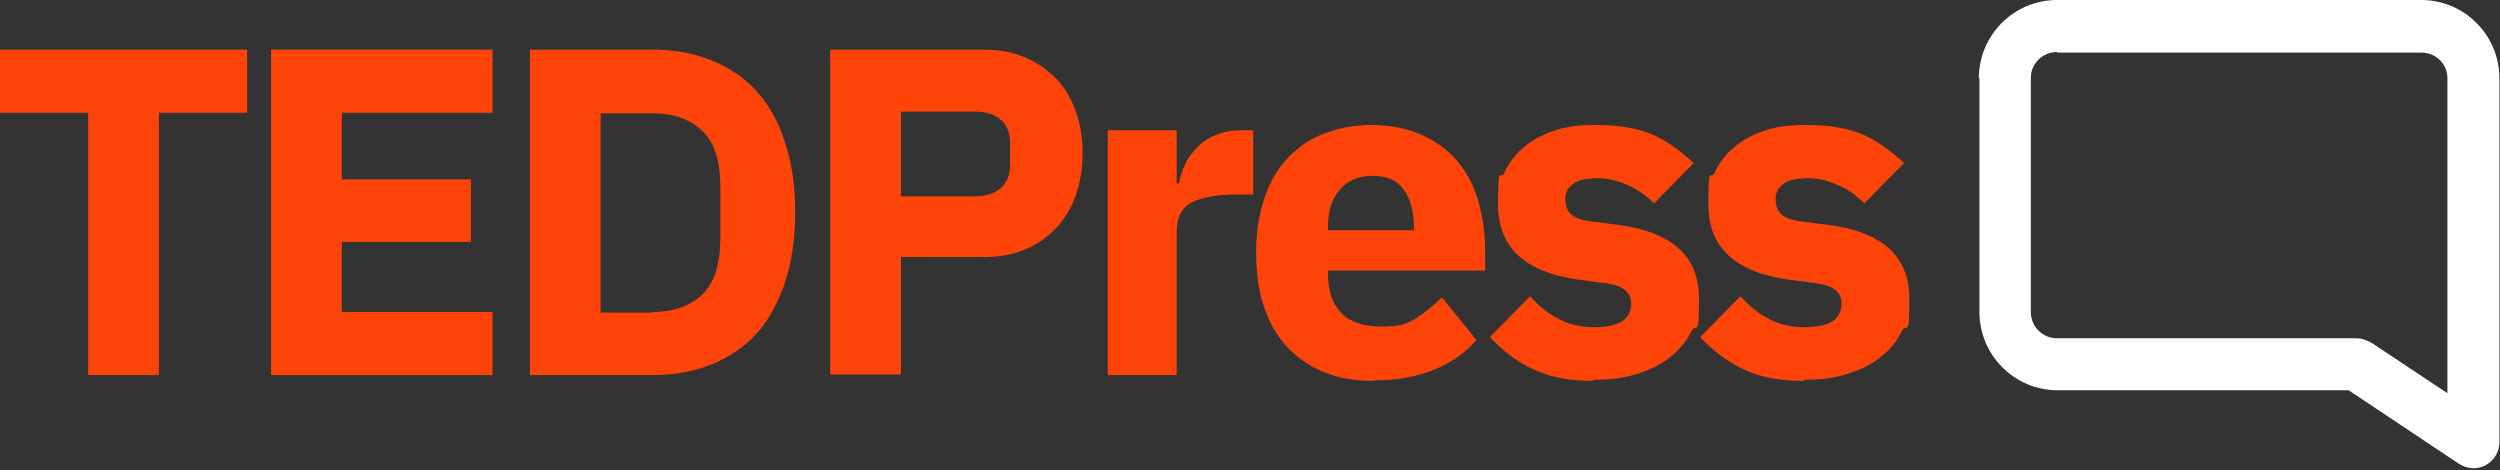
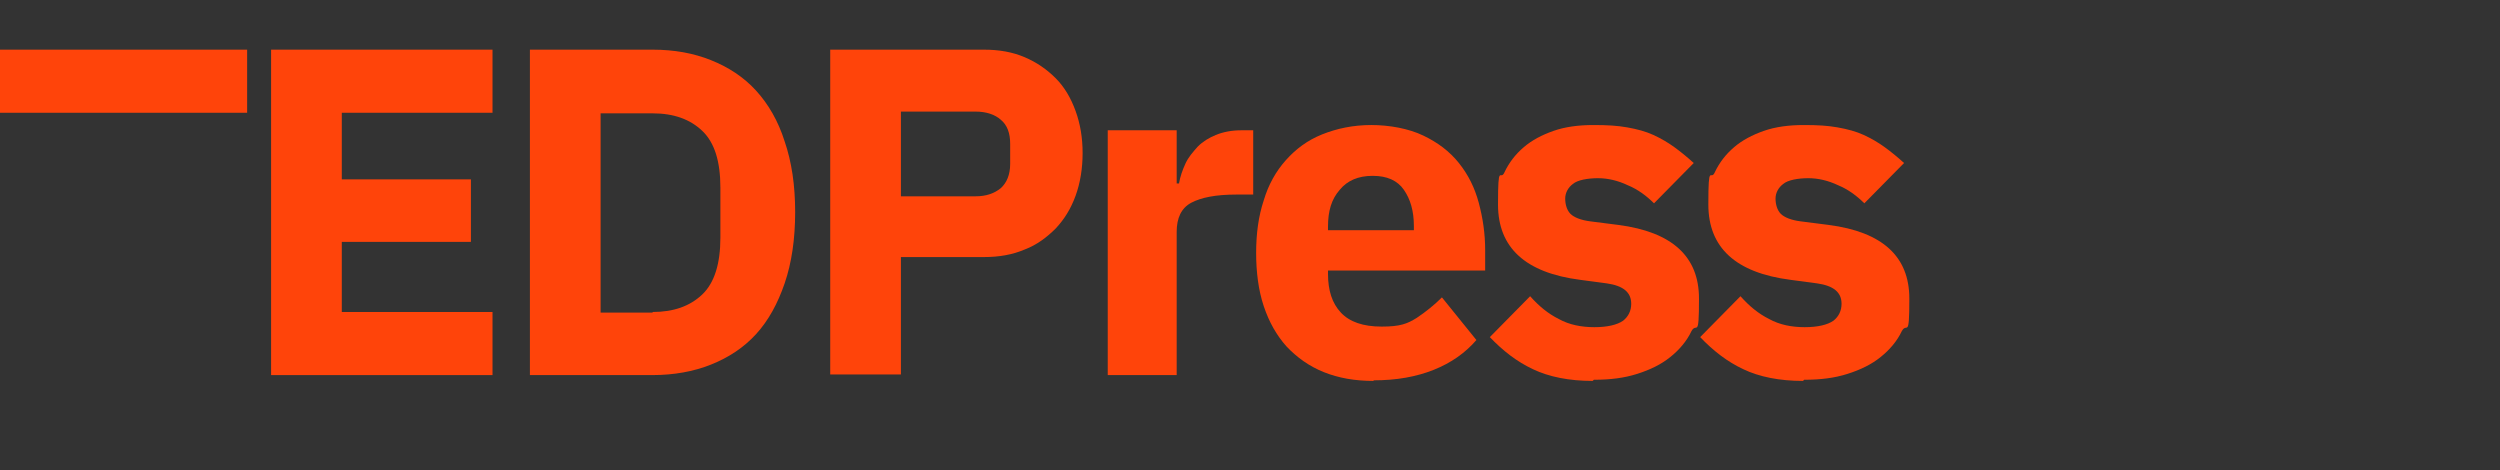
<svg xmlns="http://www.w3.org/2000/svg" id="Layer_1" version="1.1" viewBox="0 0 427.9 80.5">
  <rect x="0" y="0" width="427.9" height="80.5" fill="#333333" stroke="none" />
  <defs>
    <style>
      .st0 {
        fill: none;
      }

      .st1 {
        fill: #fff;
        fill-rule: evenodd;
      }

      .st2 {
        fill: #ff440a;
      }

      .st3 {
        clip-path: url(#clippath);
      }
    </style>
    <clipPath id="clippath">
-       <rect class="st0" x="338.6" width="89.3" height="80.5" />
-     </clipPath>
+       </clipPath>
  </defs>
-   <path class="st2" d="M27.2,19.3v44.9h-12.1V19.3H0v-10.8h42.3v10.8h-15.1Z" />
+   <path class="st2" d="M27.2,19.3h-12.1V19.3H0v-10.8h42.3v10.8h-15.1Z" />
  <path class="st2" d="M46.4,64.2V8.5h37.9v10.8h-25.8v11.4h22.1v10.7h-22.1v12h25.8v10.8h-37.9Z" />
  <path class="st2" d="M90.7,8.5h21c3.7,0,7,.6,10,1.8,3,1.2,5.6,2.9,7.7,5.2,2.1,2.3,3.8,5.2,4.9,8.7,1.2,3.5,1.8,7.5,1.8,12.1s-.6,8.7-1.8,12.2c-1.2,3.5-2.8,6.4-4.9,8.7-2.1,2.3-4.7,4-7.7,5.2-3,1.2-6.4,1.8-10,1.8h-21V8.5ZM111.7,53.4c3.6,0,6.4-1,8.5-3,2.1-2,3.1-5.3,3.1-9.7v-8.6c0-4.5-1-7.7-3.1-9.7-2.1-2-4.9-3-8.5-3h-8.9v34.1h8.9Z" />
  <path class="st2" d="M142.1,64.2V8.5h26.3c2.6,0,4.9.4,7,1.3,2.1.9,3.8,2.1,5.3,3.6,1.5,1.5,2.6,3.4,3.4,5.6.8,2.2,1.2,4.6,1.2,7.2s-.4,5.1-1.2,7.3c-.8,2.2-1.9,4-3.4,5.6-1.5,1.5-3.2,2.8-5.3,3.6-2.1.9-4.4,1.3-7,1.3h-14.2v20.1h-12.1ZM154.2,33.6h12.8c1.8,0,3.2-.5,4.3-1.4,1-.9,1.6-2.3,1.6-4.1v-3.5c0-1.8-.5-3.2-1.6-4.1-1-.9-2.5-1.4-4.3-1.4h-12.8v14.5Z" />
  <path class="st2" d="M189.6,64.2V22.3h11.8v9.1h.4c.2-1.2.6-2.3,1.1-3.4.5-1.1,1.3-2,2.1-2.9.9-.9,1.9-1.5,3.1-2,1.2-.5,2.7-.8,4.3-.8h2.1v11h-2.9c-3.5,0-6,.5-7.7,1.4-1.7.9-2.5,2.6-2.5,5v24.5h-11.8Z" />
  <path class="st2" d="M235.1,65.2c-3.2,0-6-.5-8.5-1.5-2.5-1-4.6-2.5-6.4-4.4-1.7-1.9-3-4.2-3.9-6.9-.9-2.7-1.3-5.8-1.3-9.1s.4-6.3,1.3-9c.8-2.7,2.1-5,3.8-6.9,1.7-1.9,3.7-3.4,6.2-4.4,2.5-1,5.3-1.6,8.4-1.6s6.4.6,8.9,1.8c2.5,1.2,4.5,2.7,6.1,4.7,1.6,2,2.7,4.2,3.4,6.8.7,2.6,1.1,5.3,1.1,8.1v3.5h-26.9v.6c0,2.8.7,5,2.2,6.6,1.5,1.6,3.8,2.4,7,2.4s4.4-.5,6-1.5c1.5-1,3-2.2,4.3-3.5l5.9,7.3c-1.9,2.2-4.3,3.9-7.3,5.1-3,1.2-6.4,1.8-10.3,1.8ZM234.9,30.1c-2.4,0-4.3.8-5.6,2.4-1.4,1.6-2,3.6-2,6.3v.6h14.7v-.7c0-2.6-.6-4.6-1.7-6.2-1.1-1.6-2.9-2.4-5.3-2.4Z" />
  <path class="st2" d="M272.6,65.2c-4,0-7.5-.7-10.2-2-2.8-1.3-5.2-3.2-7.4-5.5l6.9-7c1.5,1.7,3.1,3,4.9,3.9,1.8,1,3.9,1.4,6.1,1.4s3.9-.4,4.9-1.1c.9-.7,1.4-1.7,1.4-2.9,0-2-1.4-3.1-4.2-3.5l-4.5-.6c-9.4-1.2-14.1-5.5-14.1-12.9s.4-3.9,1.1-5.5c.8-1.7,1.9-3.1,3.3-4.3,1.4-1.2,3.1-2.1,5.1-2.8,2-.7,4.3-1,6.8-1s4.1.1,5.8.4c1.7.3,3.2.7,4.5,1.3,1.3.6,2.5,1.3,3.6,2.1,1.1.8,2.2,1.7,3.3,2.7l-6.8,6.9c-1.3-1.3-2.8-2.4-4.5-3.1-1.7-.8-3.4-1.2-5.1-1.2s-3.5.3-4.3,1c-.8.6-1.3,1.5-1.3,2.5s.3,2,.9,2.6c.6.6,1.8,1.1,3.5,1.3l4.7.6c9.2,1.2,13.8,5.4,13.8,12.6s-.4,3.9-1.3,5.6c-.8,1.7-2.1,3.2-3.6,4.4-1.6,1.3-3.5,2.2-5.7,2.9-2.2.7-4.6,1-7.4,1Z" />
  <path class="st2" d="M308.6,65.2c-4,0-7.5-.7-10.2-2-2.8-1.3-5.2-3.2-7.4-5.5l6.9-7c1.5,1.7,3.1,3,4.9,3.9,1.8,1,3.9,1.4,6.1,1.4s3.9-.4,4.9-1.1c.9-.7,1.4-1.7,1.4-2.9,0-2-1.4-3.1-4.2-3.5l-4.5-.6c-9.4-1.2-14.1-5.5-14.1-12.9s.4-3.9,1.1-5.5c.8-1.7,1.9-3.1,3.3-4.3,1.4-1.2,3.1-2.1,5.1-2.8,2-.7,4.3-1,6.8-1s4.1.1,5.8.4c1.7.3,3.2.7,4.5,1.3,1.3.6,2.5,1.3,3.6,2.1,1.1.8,2.2,1.7,3.3,2.7l-6.8,6.9c-1.3-1.3-2.8-2.4-4.5-3.1-1.7-.8-3.4-1.2-5.1-1.2s-3.5.3-4.3,1c-.8.6-1.3,1.5-1.3,2.5s.3,2,.9,2.6c.6.6,1.8,1.1,3.5,1.3l4.7.6c9.2,1.2,13.8,5.4,13.8,12.6s-.4,3.9-1.3,5.6c-.8,1.7-2.1,3.2-3.6,4.4-1.6,1.3-3.5,2.2-5.7,2.9-2.2.7-4.6,1-7.4,1Z" />
  <g class="st3">
    <path class="st1" d="M338.7,13.4C338.7,6,344.7,0,352.1,0h62.3c7.4,0,13.4,6,13.4,13.4v62.3c0,1.6-.9,3.1-2.3,3.9s-3.2.7-4.6-.2l-18.9-12.6h-49.8c-7.4,0-13.4-6-13.4-13.4V13.4ZM352.1,8.9c-2.5,0-4.5,2-4.5,4.4v40.1c0,2.5,2,4.5,4.5,4.5h51.2c.9,0,1.7.3,2.5.7l13.1,8.7V13.4c0-2.5-2-4.4-4.5-4.4h-62.3Z" />
  </g>
</svg>